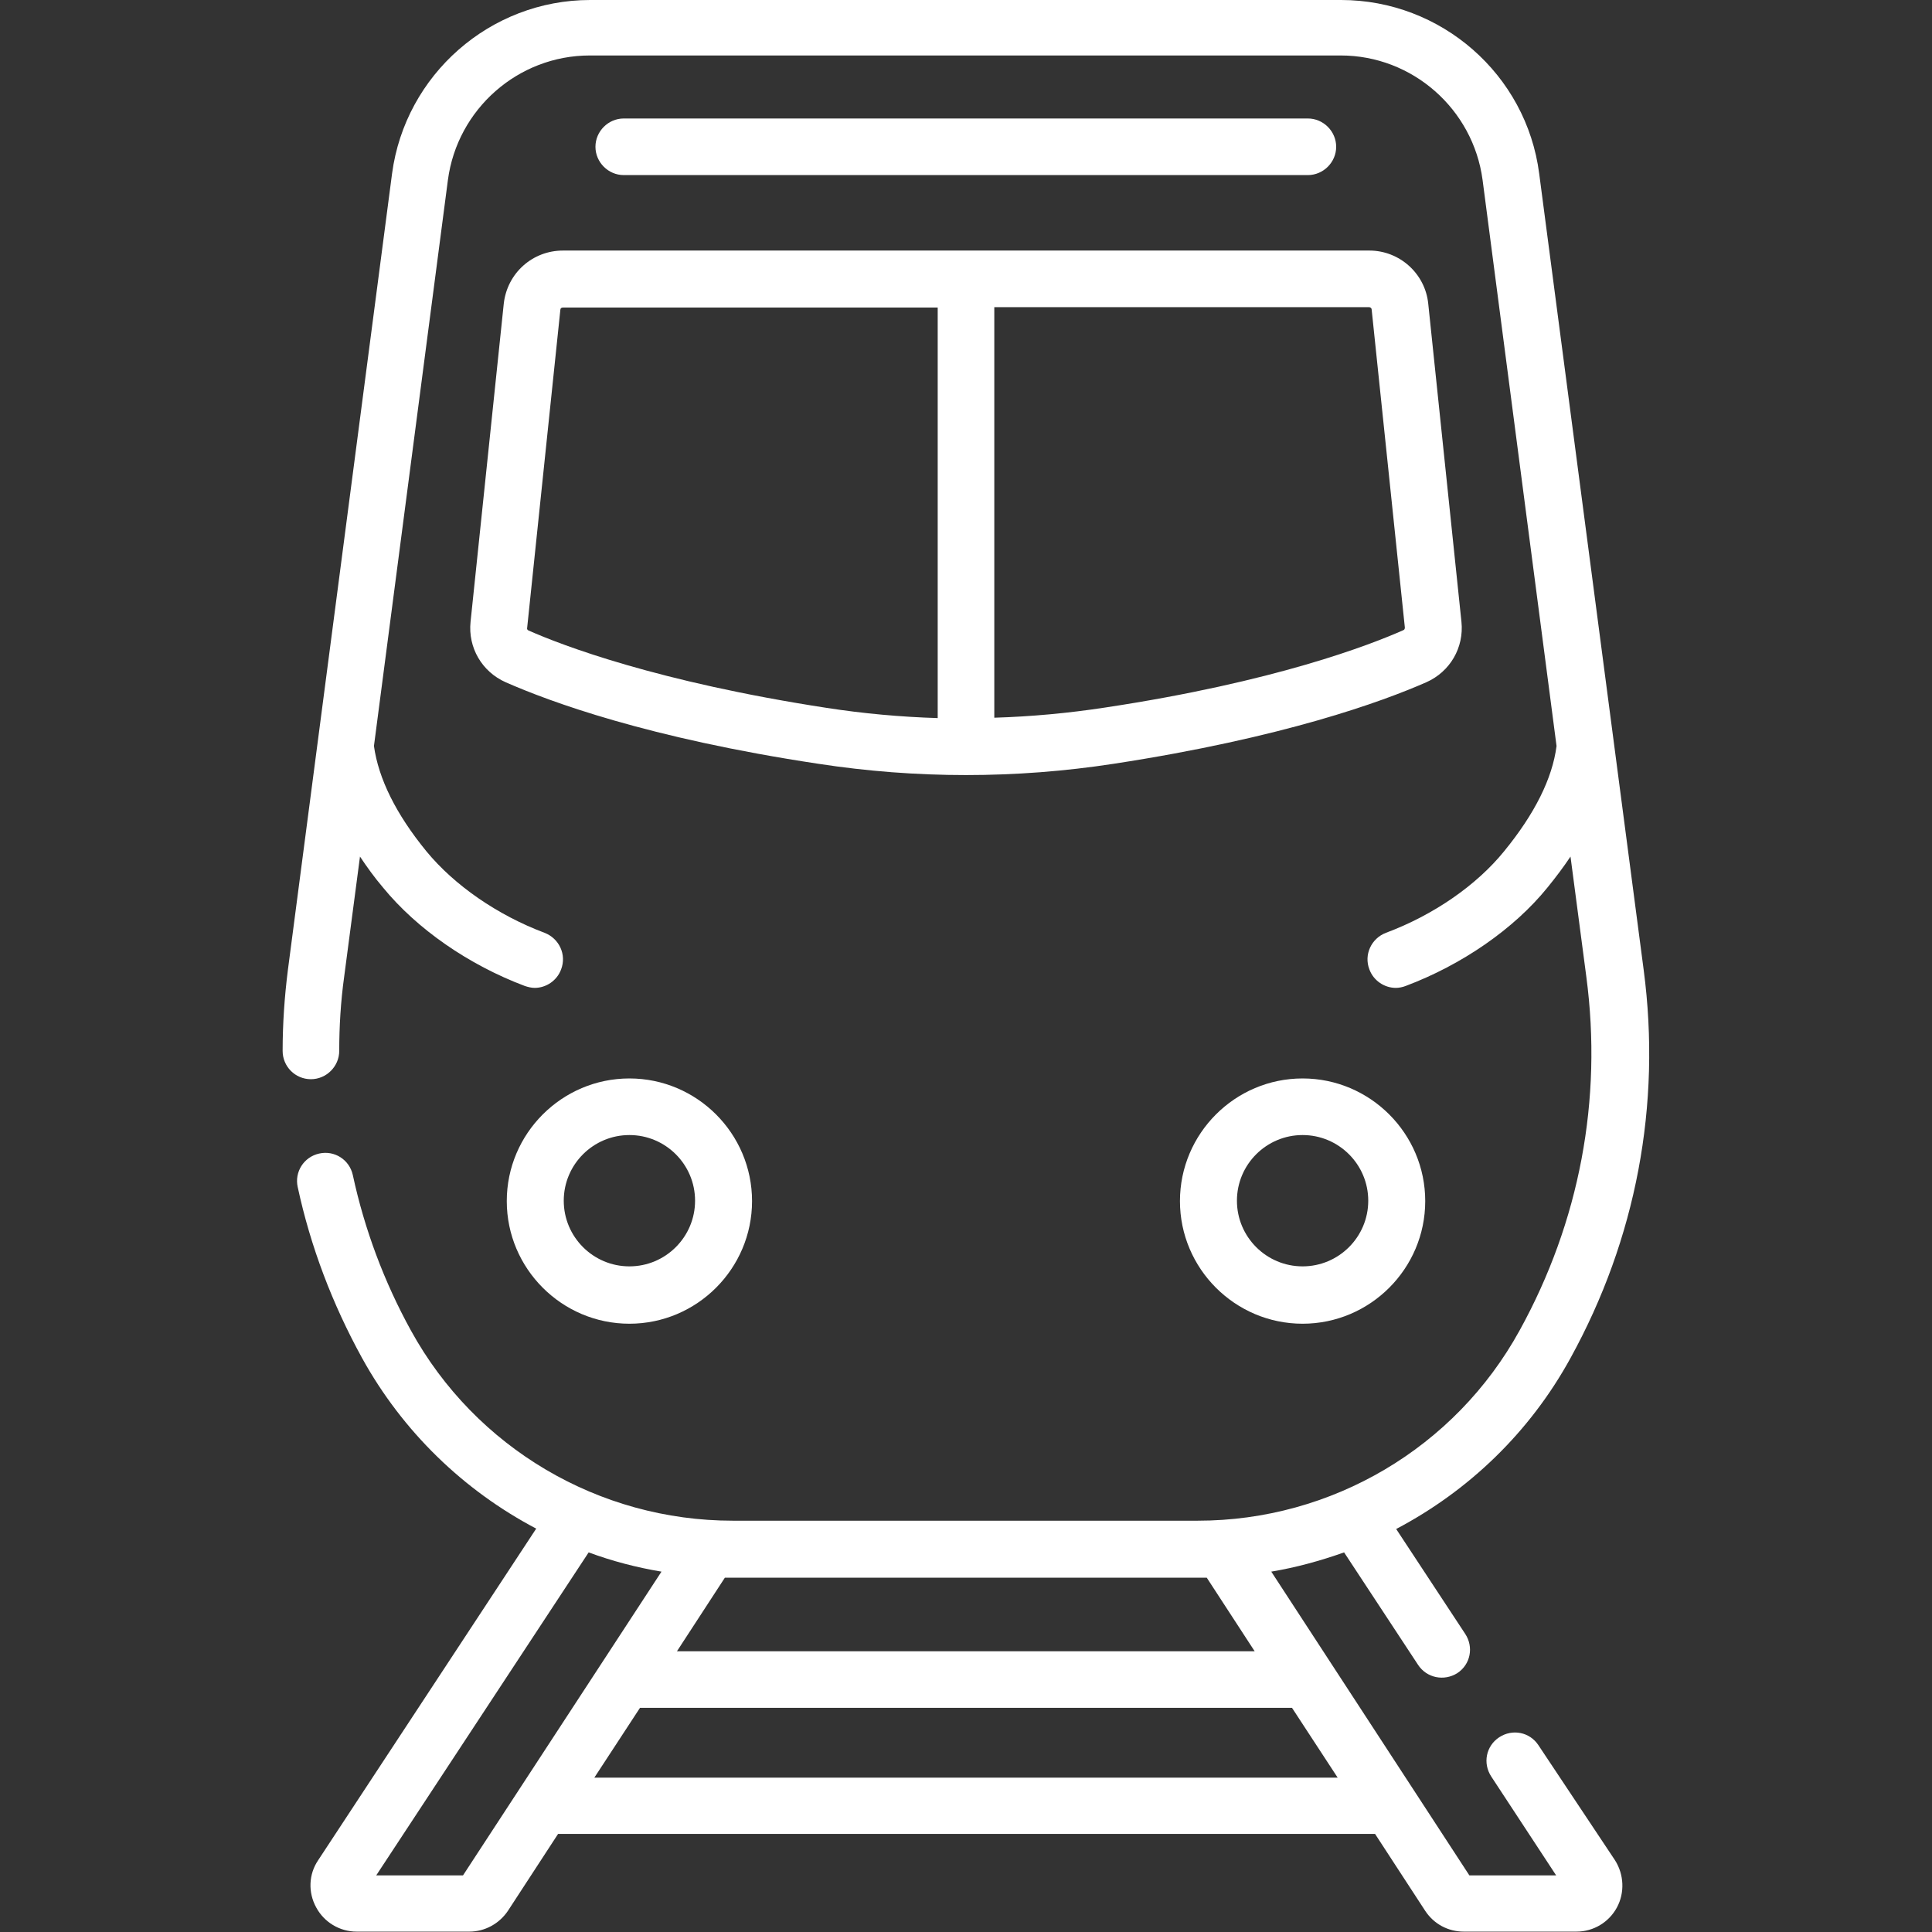
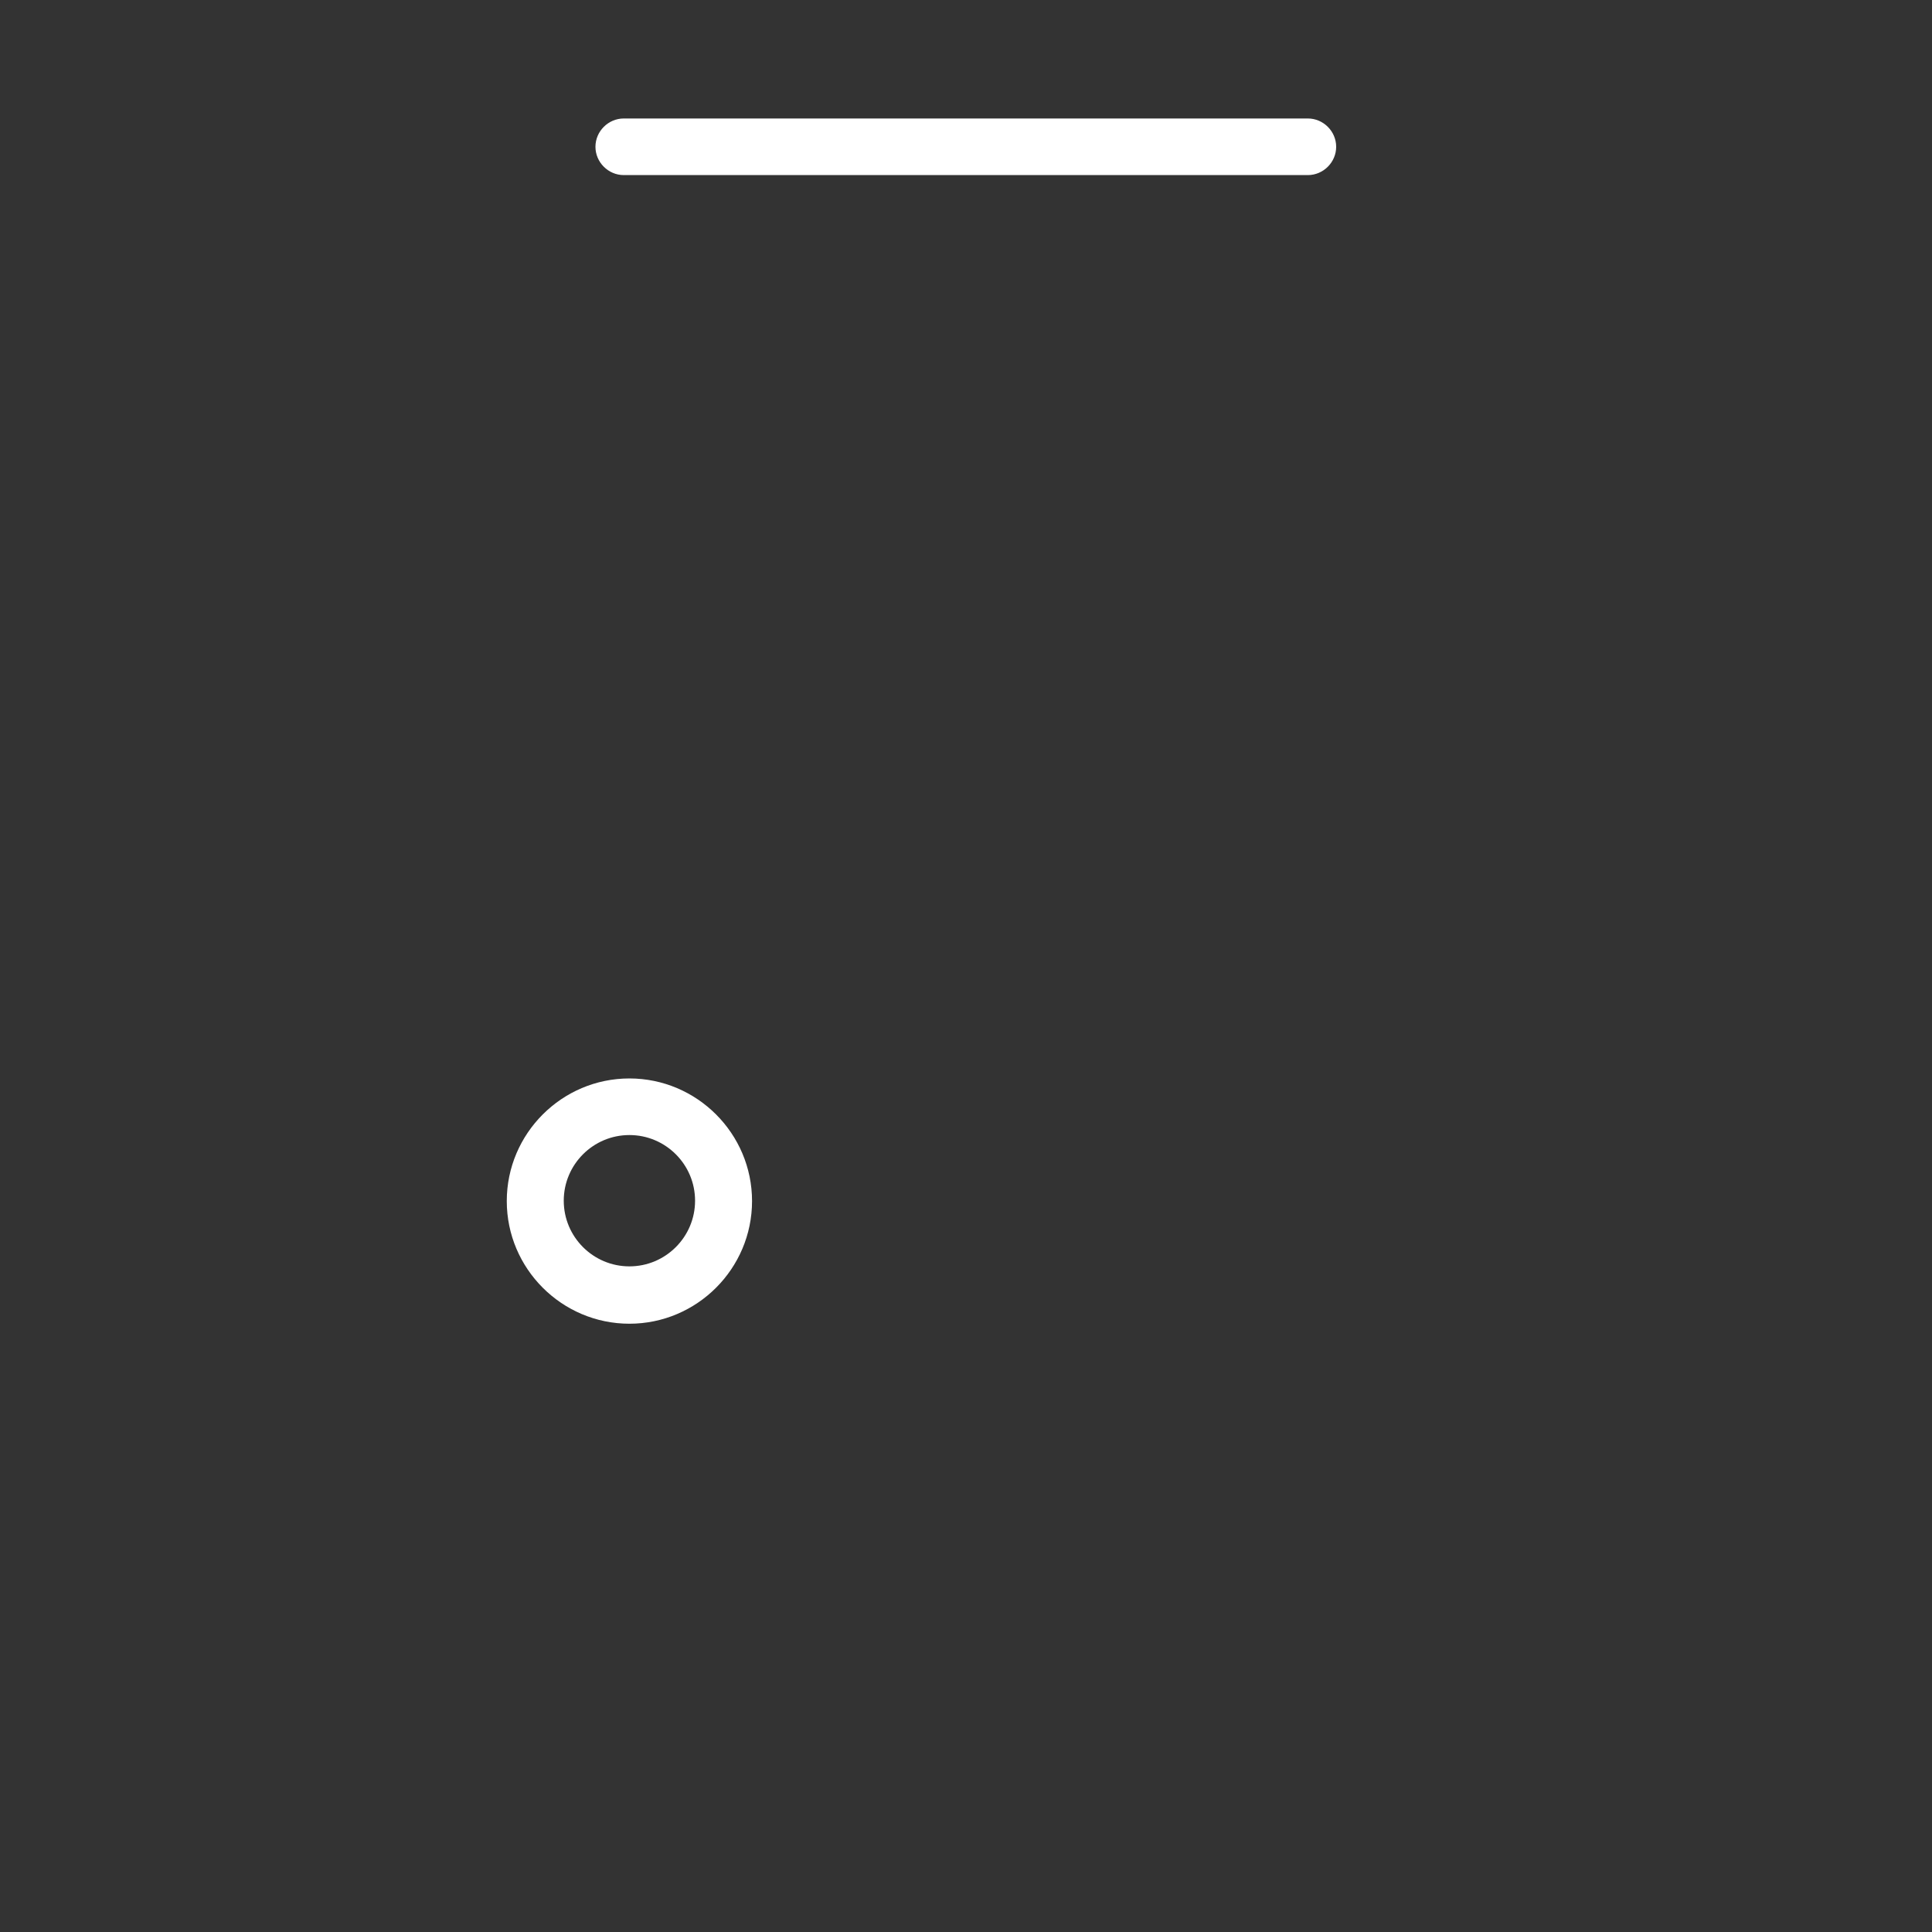
<svg xmlns="http://www.w3.org/2000/svg" version="1.1" id="Capa_1" x="0px" y="0px" viewBox="0 0 512 512" style="enable-background:new 0 0 512 512;" xml:space="preserve">
  <rect x="0" y="0" width="512" height="512" fill="#333333" stroke="none" />
  <style type="text/css">
	.st0{fill:#FFFFFF;}
</style>
  <g>
    <g>
      <path class="st0" d="M134.3,318.3c0,17.9,14.6,32.5,32.5,32.5s32.5-14.6,32.5-32.5s-14.6-32.5-32.5-32.5S134.3,300.4,134.3,318.3z     M166.8,300.8c9.6,0,17.4,7.8,17.4,17.4s-7.8,17.4-17.4,17.4s-17.4-7.8-17.4-17.4S157.2,300.8,166.8,300.8z" />
-       <path class="st0" d="M345.2,350.8c17.9,0,32.5-14.6,32.5-32.5s-14.6-32.5-32.5-32.5s-32.5,14.6-32.5,32.5    C312.7,336.2,327.3,350.8,345.2,350.8z M345.2,300.8c9.6,0,17.4,7.8,17.4,17.4s-7.8,17.4-17.4,17.4s-17.4-7.8-17.4-17.4    S335.6,300.8,345.2,300.8z" />
-       <path class="st0" d="M407.7,462.5c-2.3-3.5-6.9-4.4-10.4-2.1s-4.4,6.9-2.1,10.4l17.2,26.2h-23l-52.5-80.5    c6.6-1.1,13.1-2.9,19.3-5.1l19.6,29.8c2.3,3.5,6.9,4.4,10.4,2.2c3.5-2.3,4.4-6.9,2.1-10.4L370,405.2    c19.2-10.1,35.4-25.6,46.2-45.3c17.4-31.6,24.1-67.1,19.4-102.8L407.9,46c-3.4-26.3-26-46-52.5-46h-199c-26.5,0-49,19.8-52.5,46    L76.3,257c-0.9,7.1-1.4,14.3-1.4,21.5c0,4.1,3.3,7.5,7.5,7.5l0,0c4.1,0,7.5-3.4,7.5-7.5c0-6.5,0.4-13.1,1.3-19.6l4.2-31.9    c1.8,2.7,3.8,5.5,6.1,8.2c9,11,22.7,20.5,37.6,26.1c0.9,0.3,1.8,0.5,2.6,0.5c3,0,5.9-1.9,7-4.9c1.5-3.9-0.5-8.2-4.4-9.7    c-12.5-4.7-23.9-12.6-31.3-21.6c-8.1-9.9-12.7-19.3-13.9-27.9l19.6-150c2.5-18.8,18.6-33,37.6-33h199c19,0,35.1,14.2,37.6,33    l19.6,150c-1.1,8.6-5.8,18-13.9,27.9c-7.3,9-18.7,16.9-31.3,21.6c-3.9,1.5-5.9,5.8-4.4,9.7c1.1,3,4,4.9,7,4.9    c0.9,0,1.8-0.2,2.6-0.5c14.9-5.6,28.7-15.1,37.6-26.1c2.2-2.7,4.3-5.5,6.1-8.2l4.2,31.9c4.3,32.5-1.8,64.9-17.7,93.7    c-17.1,31.1-49.8,50.4-85.3,50.4H194.2c-35.5,0-68.2-19.3-85.3-50.4c-7.1-12.9-12.3-26.8-15.4-41.2c-0.9-4.1-4.9-6.6-8.9-5.7    c-4.1,0.9-6.6,4.9-5.7,8.9c3.4,15.8,9.2,31,17,45.2c10.8,19.6,27,35.2,46.2,45.3L84.3,493c-2.5,3.7-2.7,8.5-0.5,12.5    c2.1,3.9,6.2,6.4,10.7,6.4h29.9c4.1,0,7.9-2.1,10.2-5.5l13.3-20.4h216.5l13.3,20.4c2.3,3.5,6.1,5.5,10.2,5.5h29.9    c4.5,0,8.6-2.5,10.7-6.4s1.9-8.7-0.5-12.5L407.7,462.5z M192.1,418.1c0.7,0,1.4,0,2.1,0h123.5c0.7,0,1.4,0,2.1,0l12.7,19.5H179.4    L192.1,418.1z M122.7,497h-23l56.3-85.6c6.2,2.3,12.7,4,19.3,5.1L122.7,497z M157.5,471.1l12.1-18.5h172.8l12.1,18.5H157.5z" />
      <path class="st0" d="M346.6,46.4c4.1,0,7.5-3.4,7.5-7.5s-3.4-7.5-7.5-7.5H165.3c-4.1,0-7.5,3.4-7.5,7.5s3.4,7.5,7.5,7.5H346.6z" />
-       <path class="st0" d="M133.5,80.5l-8.8,84.3c-0.7,6.8,3,13.2,9.3,16c11.6,5.1,37.7,14.8,82.8,21.6c13,2,26.1,3,39.2,3    c13.1,0,26.2-1,39.2-3c45-6.9,71.2-16.5,82.8-21.6c6.3-2.8,10-9.2,9.3-16l-8.8-84.3c-0.8-8-7.6-14.1-15.6-14.1H149.2    C141.1,66.4,134.4,72.4,133.5,80.5L133.5,80.5z M263.5,81.4h99.3c0.4,0,0.7,0.3,0.7,0.6l8.8,84.3c0,0.3-0.1,0.6-0.4,0.7    c-8.8,3.9-34,13.7-79,20.5c-9.8,1.5-19.6,2.4-29.4,2.7V81.4z M248.5,190.3c-9.8-0.3-19.7-1.2-29.4-2.7    c-44.9-6.9-70.2-16.6-79-20.5c-0.3-0.1-0.5-0.4-0.4-0.7l8.8-84.3c0-0.4,0.3-0.6,0.7-0.6h99.3L248.5,190.3L248.5,190.3z" />
    </g>
  </g>
</svg>